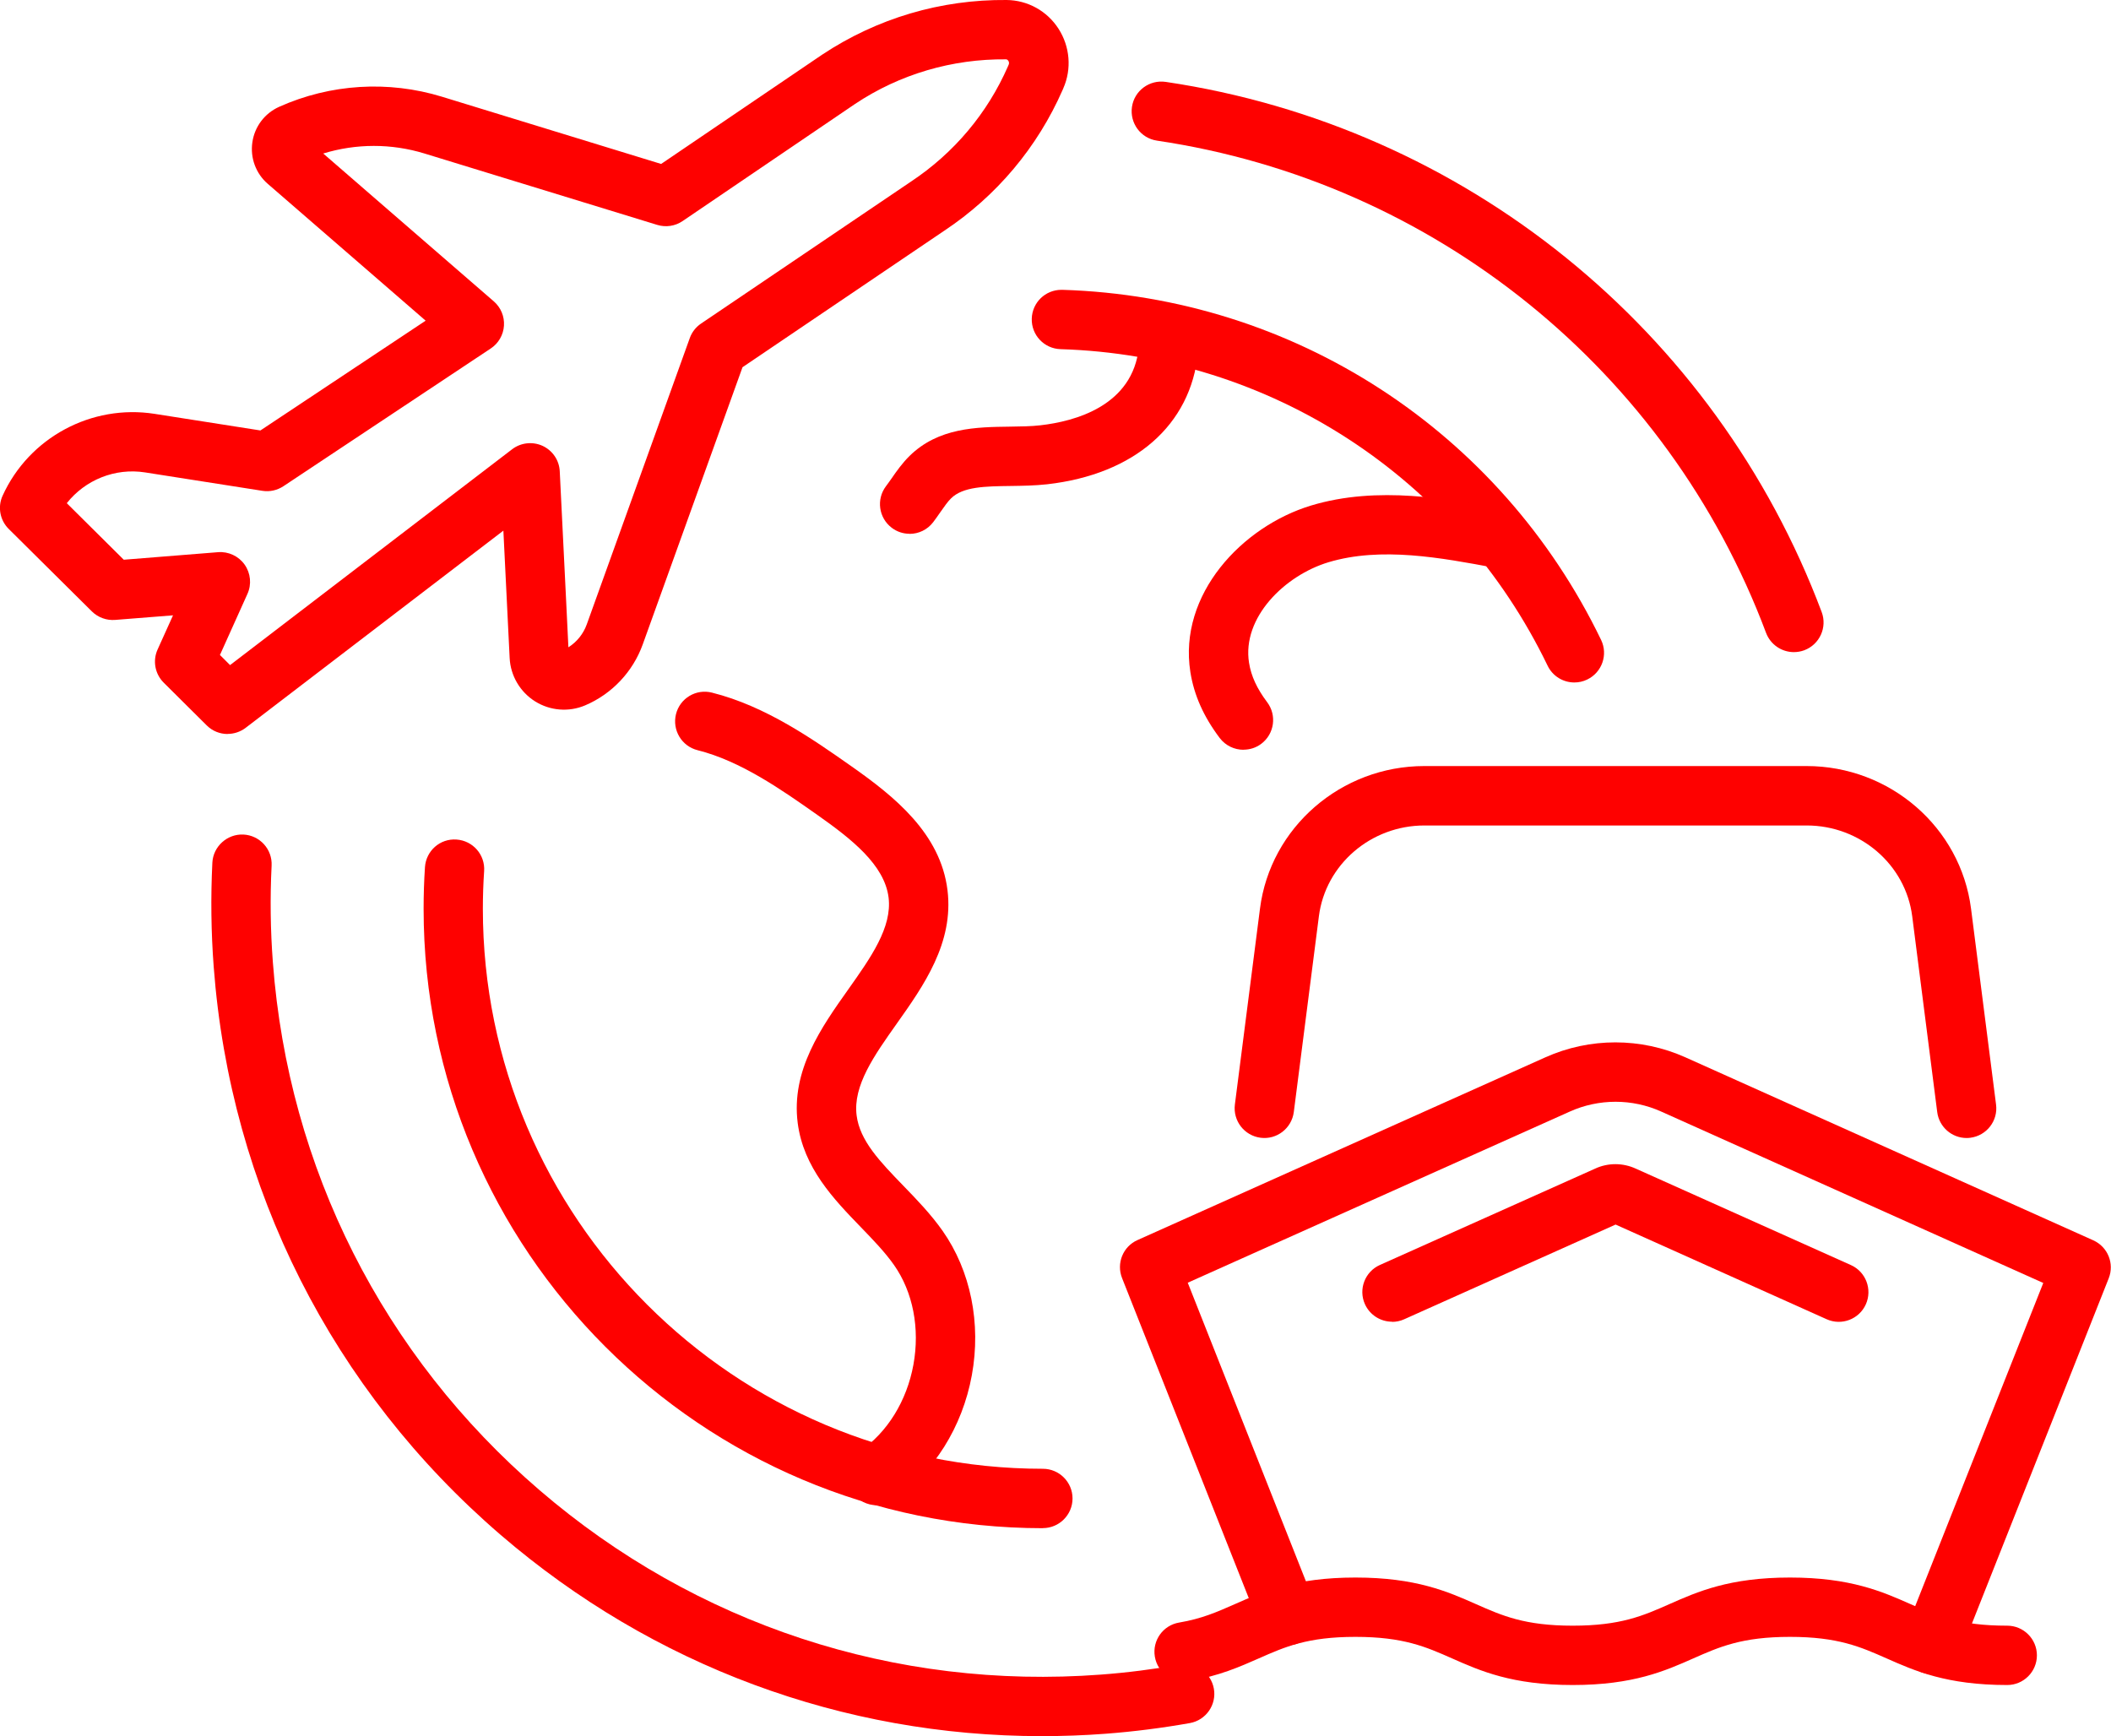
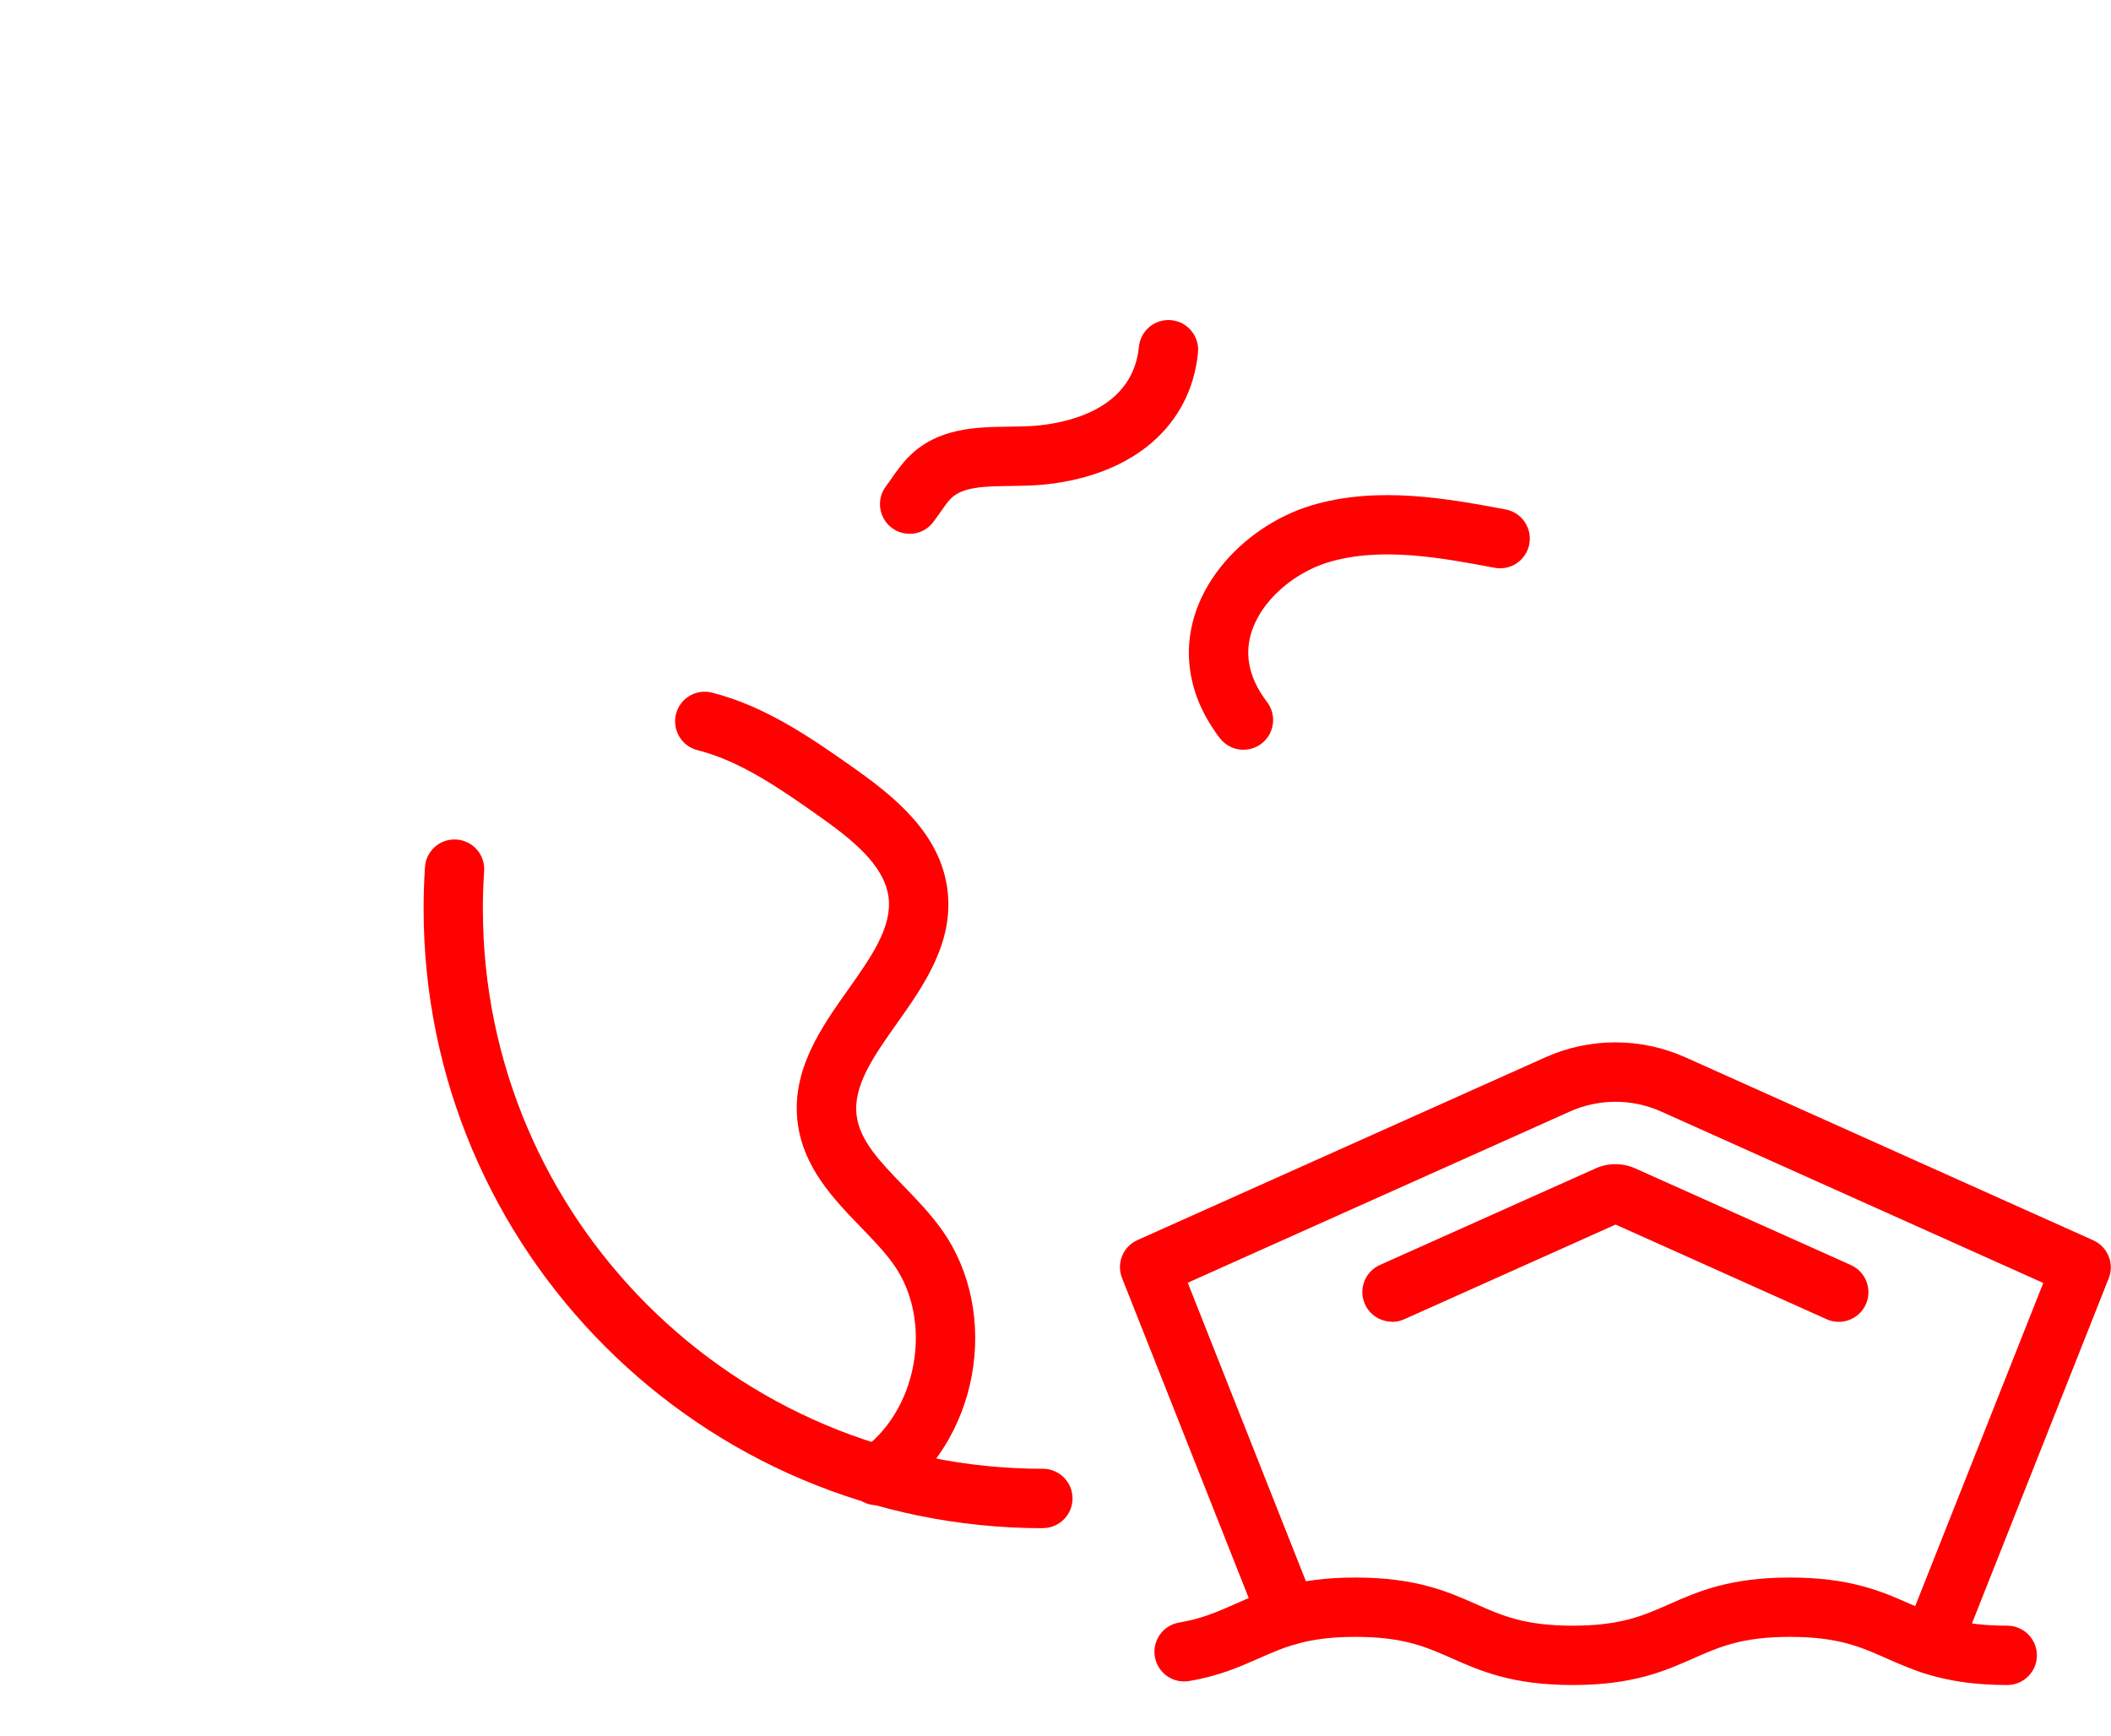
<svg xmlns="http://www.w3.org/2000/svg" id="Layer_2" data-name="Layer 2" viewBox="0 0 249.02 204.81">
  <defs>
    <style> .cls-1 { fill: #fe0100; } </style>
  </defs>
  <g id="_ÎÓÈ_2" data-name="—ÎÓÈ_2">
    <g>
      <path class="cls-1" d="M164.21,155.92c-1.34,0-2.61-.77-3.2-2.07-.79-1.76,0-3.83,1.76-4.62l25.42-11.38c1.5-.69,3.26-.69,4.79.02l25.36,11.37c1.76.79,2.55,2.86,1.76,4.63-.79,1.76-2.86,2.55-4.62,1.76l-24.9-11.17-24.93,11.17c-.46.21-.95.31-1.43.31ZM190.09,144.23s.01,0,.02,0h-.02ZM191.09,144.22h-.02s.02,0,.02,0Z" />
      <path class="cls-1" d="M227.89,197.5c-.43,0-.87-.08-1.29-.25-1.8-.71-2.68-2.75-1.96-4.54l16.39-41.36-45.07-20.22c-3.42-1.54-7.35-1.54-10.78,0l-45.07,20.19,15.03,37.98c.71,1.8-.17,3.83-1.97,4.54-1.8.71-3.83-.17-4.54-1.97l-16.27-41.1c-.69-1.74.11-3.72,1.82-4.48l48.12-21.56c5.24-2.35,11.26-2.35,16.51,0l48.12,21.59c1.71.77,2.51,2.74,1.82,4.48l-17.62,44.47c-.54,1.37-1.86,2.21-3.25,2.21Z" />
      <path class="cls-1" d="M236.78,198.78c-7.15,0-10.91-1.67-14.23-3.14-3.08-1.36-5.73-2.54-11.4-2.54s-8.32,1.18-11.4,2.54c-3.32,1.47-7.08,3.14-14.23,3.14s-10.91-1.67-14.23-3.14c-3.08-1.36-5.73-2.54-11.4-2.54s-8.32,1.18-11.4,2.54c-2.2.97-4.69,2.08-8.23,2.67-1.9.32-3.71-.96-4.03-2.87-.32-1.91.96-3.71,2.87-4.03,2.67-.45,4.47-1.25,6.56-2.17,3.32-1.47,7.08-3.14,14.23-3.14s10.91,1.67,14.23,3.14c3.08,1.36,5.73,2.54,11.4,2.54s8.32-1.18,11.4-2.54c3.32-1.47,7.08-3.14,14.23-3.14s10.91,1.67,14.23,3.14c3.08,1.36,5.73,2.54,11.4,2.54,1.93,0,3.5,1.57,3.5,3.5s-1.57,3.5-3.5,3.5Z" />
-       <path class="cls-1" d="M231.99,134.25c-1.74,0-3.24-1.29-3.47-3.06l-2.95-23.1c-.78-6.11-6.14-10.71-12.45-10.71h-45.09c-6.32,0-11.67,4.61-12.45,10.71l-2.96,23.1c-.25,1.92-2.01,3.28-3.92,3.03-1.92-.25-3.27-2-3.03-3.92l2.96-23.1c1.22-9.59,9.56-16.83,19.39-16.83h45.09c9.83,0,18.17,7.23,19.4,16.83l2.95,23.1c.25,1.92-1.11,3.67-3.03,3.92-.15.02-.3.03-.45.03Z" />
-       <path class="cls-1" d="M26.85,86.59c-.9,0-1.79-.34-2.47-1.02l-5.06-5.03c-1.04-1.03-1.33-2.59-.73-3.92l1.82-4.03-6.83.54c-1.01.08-2.02-.29-2.74-1L1.03,62.4c-1.04-1.03-1.33-2.6-.72-3.93,3.12-6.85,10.48-10.81,17.92-9.65l12.49,1.96,19.49-12.95-18.62-16.14c-1.41-1.22-2.09-3.06-1.82-4.91s1.45-3.41,3.16-4.18c6.05-2.71,12.88-3.13,19.21-1.19l25.85,7.93,18.99-12.89C103.48,2.14,111-.07,118.75,0c2.48.03,4.76,1.29,6.11,3.38,1.36,2.11,1.58,4.75.57,7.04l-.08.19c-2.97,6.77-7.79,12.51-13.95,16.6l-23.81,16.11-11.77,32.7c-1.16,3.23-3.64,5.85-6.79,7.19-1.93.82-4.14.64-5.91-.47-1.77-1.11-2.9-3.03-3-5.12l-.74-15.02-30.4,23.26c-.63.48-1.38.72-2.13.72ZM25.97,77.29l1.17,1.17,33.27-25.46c1.03-.79,2.42-.94,3.6-.4,1.18.55,1.96,1.7,2.02,3l.76,15.4h0s.26,5.36.26,5.36c1-.63,1.77-1.59,2.17-2.71l12.15-33.77c.25-.7.72-1.3,1.33-1.71l24.78-16.76c5.06-3.36,9.01-8.06,11.43-13.6l.08-.19c.08-.19.02-.34-.04-.44-.11-.18-.25-.18-.3-.18-6.31-.06-12.5,1.74-17.78,5.26l-20.35,13.82c-.88.6-1.98.76-2.99.45l-27.45-8.42c-3.91-1.2-8.07-1.19-11.95,0l20.12,17.44c.83.72,1.27,1.78,1.2,2.87-.07,1.09-.65,2.09-1.56,2.69l-24.46,16.25c-.73.48-1.61.68-2.48.54l-13.83-2.17c-3.55-.56-7.08.89-9.24,3.63l6.72,6.67,11.12-.89c1.22-.1,2.43.46,3.14,1.47.71,1.01.84,2.32.33,3.45l-3.25,7.22ZM67.11,77.28h0,0Z" />
      <g>
-         <path class="cls-1" d="M185.71,80.51c-1.3,0-2.55-.73-3.15-1.98-10.76-22.28-32.78-36.59-57.46-37.34-1.93-.06-3.45-1.67-3.39-3.61.06-1.9,1.61-3.39,3.5-3.39.04,0,.07,0,.11,0,27.3.84,51.65,16.66,63.55,41.3.84,1.74.11,3.83-1.63,4.67-.49.24-1.01.35-1.52.35Z" />
        <path class="cls-1" d="M123.03,180.28c-40.29,0-73.06-32.78-73.06-73.06,0-1.63.05-3.28.16-4.92.13-1.93,1.78-3.4,3.72-3.26,1.93.13,3.39,1.79,3.26,3.72-.1,1.48-.15,2.98-.15,4.45,0,36.43,29.64,66.06,66.06,66.06,1.93,0,3.5,1.57,3.5,3.5s-1.57,3.5-3.5,3.5Z" />
-         <path class="cls-1" d="M211.61,76.93c-1.42,0-2.75-.87-3.28-2.27-11.62-30.97-39.15-53.22-71.85-58.07-1.91-.28-3.23-2.06-2.95-3.98.28-1.91,2.06-3.23,3.98-2.95,35.21,5.22,64.86,29.19,77.38,62.54.68,1.81-.24,3.83-2.05,4.51-.41.15-.82.22-1.23.22Z" />
-         <path class="cls-1" d="M122.88,204.81c-23.44,0-45.86-8.29-63.81-23.73-19.87-17.09-31.89-40.89-33.86-67.01-.31-4.09-.36-8.23-.16-12.3.1-1.93,1.76-3.41,3.67-3.32,1.93.1,3.42,1.74,3.32,3.67-.19,3.78-.14,7.62.15,11.43,1.83,24.27,12.99,46.37,31.44,62.23,18.45,15.87,41.97,23.6,66.24,21.77,3.1-.23,6.21-.63,9.26-1.17,1.9-.34,3.72.93,4.06,2.83.34,1.9-.93,3.72-2.83,4.06-3.28.58-6.63,1.01-9.96,1.26-2.51.19-5.02.28-7.51.28Z" />
        <path class="cls-1" d="M146.68,88.45c-1.06,0-2.11-.48-2.8-1.39-1.9-2.52-3.03-5.06-3.46-7.77-1.45-9.18,6.11-17.2,14.26-19.66,7.83-2.36,16.21-.79,22.93.47,1.9.36,3.15,2.19,2.79,4.09-.36,1.9-2.19,3.15-4.08,2.79-6.29-1.18-13.42-2.52-19.62-.65-5.16,1.56-10.21,6.53-9.36,11.86.25,1.57.93,3.04,2.14,4.65,1.16,1.54.85,3.74-.69,4.9-.63.48-1.37.7-2.1.7Z" />
        <path class="cls-1" d="M103.42,177.57c-1.12,0-2.22-.54-2.9-1.53-1.09-1.6-.67-3.78.93-4.86,3.22-2.19,5.52-5.91,6.3-10.19.78-4.29-.05-8.57-2.29-11.76-1.07-1.52-2.46-2.96-3.93-4.48-3.16-3.27-6.75-6.98-7.43-12.27-.8-6.22,2.8-11.3,5.97-15.77,2.66-3.76,5.18-7.31,4.75-10.83-.48-3.87-4.42-6.94-8.41-9.75-4.23-2.98-9.03-6.35-14.12-7.63-1.88-.47-3.01-2.37-2.55-4.25.47-1.88,2.37-3.02,4.25-2.54,6.35,1.59,11.95,5.53,16.45,8.69,5.05,3.55,10.51,7.91,11.33,14.62.76,6.21-2.82,11.27-5.98,15.73-2.67,3.77-5.19,7.33-4.74,10.84.38,2.99,2.76,5.45,5.51,8.29,1.6,1.65,3.25,3.36,4.63,5.32,3.31,4.71,4.57,10.92,3.45,17.04-1.12,6.12-4.49,11.48-9.25,14.72-.6.41-1.29.61-1.96.61Z" />
        <path class="cls-1" d="M107.3,62.97c-.74,0-1.48-.23-2.11-.71-1.54-1.17-1.84-3.36-.68-4.9.23-.3.45-.62.67-.93.58-.84,1.25-1.79,2.11-2.64,3.41-3.35,7.89-3.41,11.85-3.46,1.28-.02,2.49-.03,3.59-.16,4.04-.46,10.93-2.27,11.62-9.26.19-1.92,1.89-3.33,3.83-3.14,1.92.19,3.33,1.91,3.14,3.83-.85,8.56-7.5,14.36-17.8,15.53-1.45.16-2.89.18-4.29.2-3.02.04-5.63.07-7.04,1.46-.4.39-.82,1-1.27,1.64-.27.39-.55.79-.83,1.16-.69.91-1.73,1.39-2.79,1.39Z" />
      </g>
    </g>
  </g>
</svg>